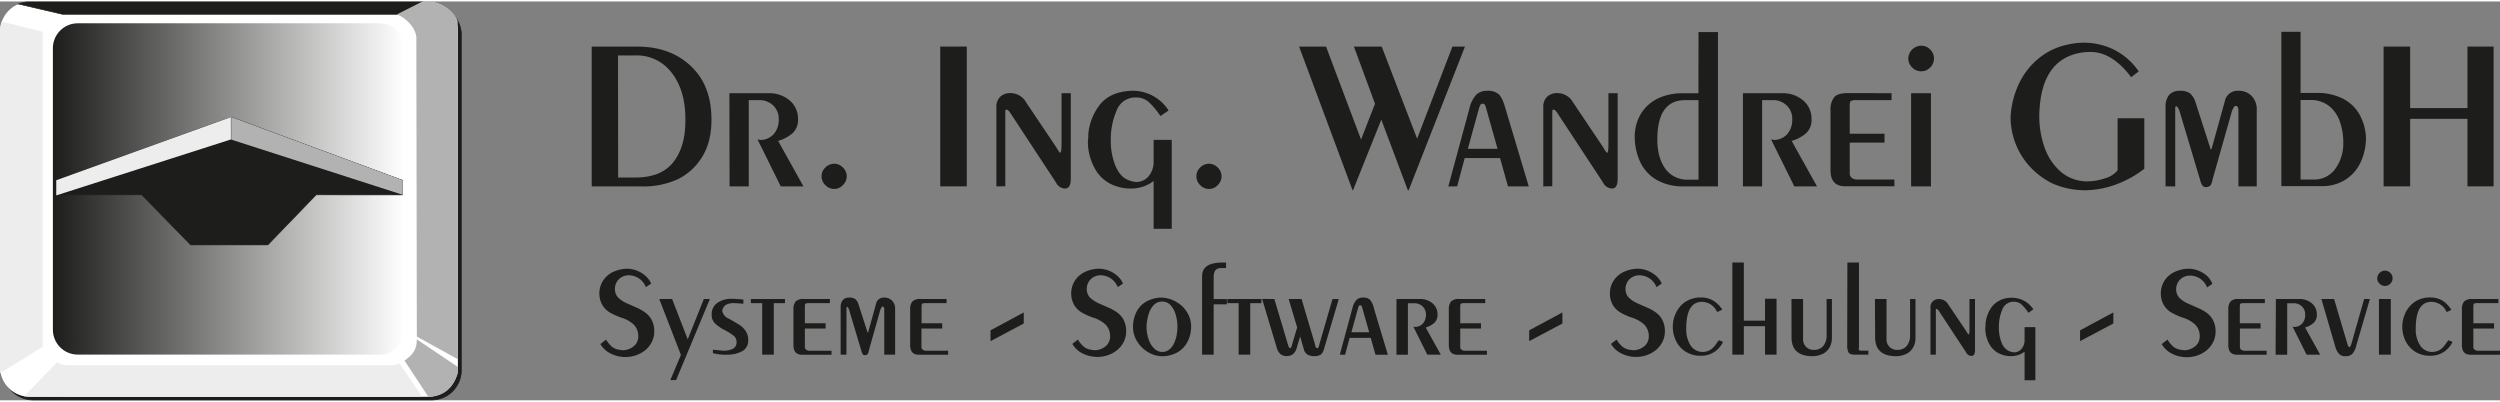
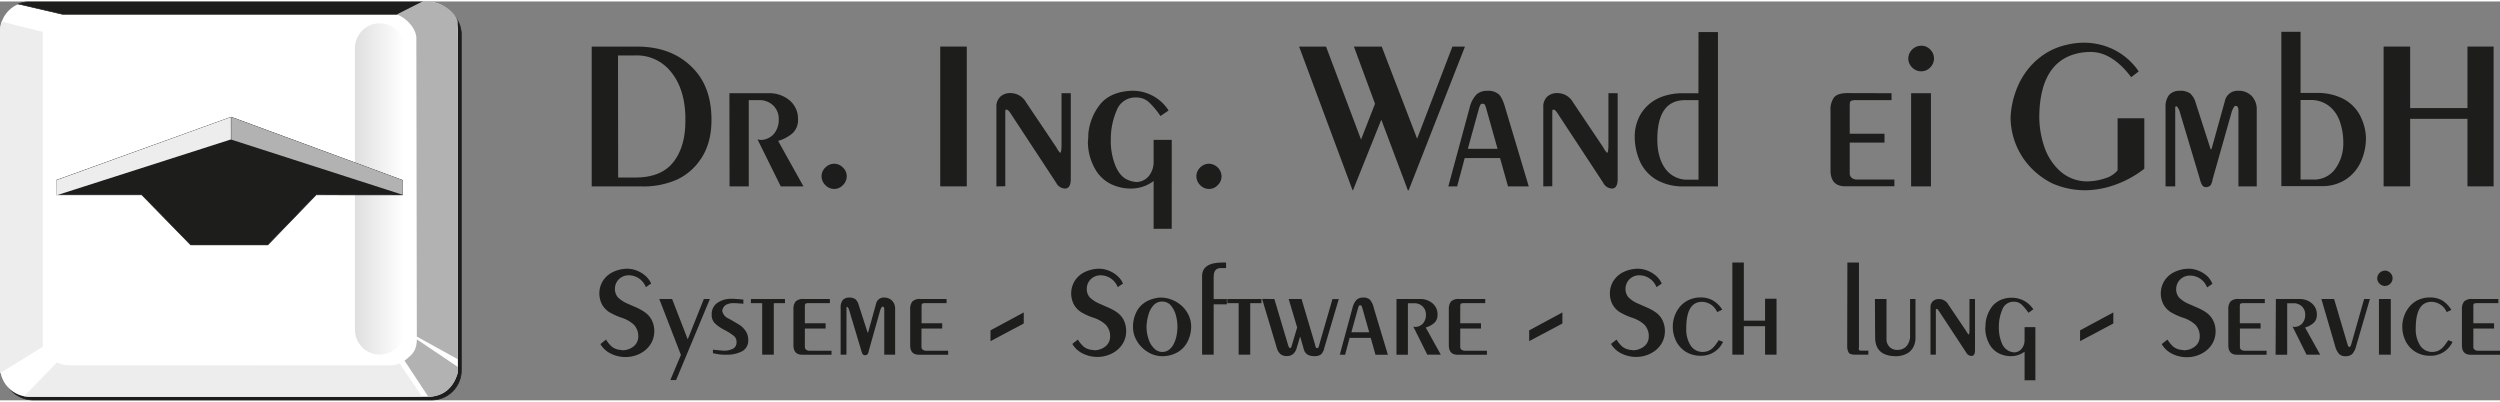
<svg xmlns="http://www.w3.org/2000/svg" id="Ebene_1" data-name="Ebene 1" viewBox="0 0 863.06 137.69" width="280" height="45">
  <rect x="0" y="0" width="863.06" height="137.69" fill="#808080" stroke="none" />
  <defs>
    <style>.cls-1,.cls-3{fill:none;}.cls-1{clip-rule:evenodd;}.cls-2,.cls-9{fill:#1d1d1b;}.cls-2,.cls-4,.cls-7,.cls-8{fill-rule:evenodd;}.cls-3{stroke:#1d1d1b;stroke-miterlimit:22.93;stroke-width:0.22px;}.cls-4{fill:#fff;}.cls-5{clip-path:url(#clip-path);}.cls-6{fill:url(#linear-gradient);}.cls-7{fill:#ededed;}.cls-8{fill:#b2b2b2;}</style>
    <clipPath id="clip-path" transform="translate(-102.73 -397.52)">
-       <path class="cls-1" d="M129.54,405.05H233.81a8.58,8.58,0,0,1,8.55,8.57v97.23a8.59,8.59,0,0,1-8.55,8.58H129.54a8.59,8.59,0,0,1-8.55-8.58V413.62a8.58,8.58,0,0,1,8.55-8.57" />
+       <path class="cls-1" d="M129.54,405.05H233.81a8.58,8.58,0,0,1,8.55,8.57v97.23a8.59,8.59,0,0,1-8.55,8.58a8.59,8.59,0,0,1-8.55-8.58V413.62a8.58,8.58,0,0,1,8.55-8.57" />
    </clipPath>
    <linearGradient id="linear-gradient" x1="79.56" y1="799.79" x2="81.08" y2="799.79" gradientTransform="translate(-6316.1 -59947.67) scale(79.62 75.04)" gradientUnits="userSpaceOnUse">
      <stop offset="0" stop-color="#1d1d1b" />
      <stop offset="1" stop-color="#fff" />
    </linearGradient>
  </defs>
  <title>logo-dwg</title>
  <path class="cls-2" d="M114.14,398.78H251.7A10.27,10.27,0,0,1,262,409V524.88A10.26,10.26,0,0,1,251.7,535.1H114.14a10.27,10.27,0,0,1-10.26-10.22V409A10.27,10.27,0,0,1,114.14,398.78Z" transform="translate(-102.73 -397.52)" />
  <path class="cls-3" d="M114.14,398.78H251.7A10.27,10.27,0,0,1,262,409V524.88A10.26,10.26,0,0,1,251.7,535.1H114.14a10.27,10.27,0,0,1-10.26-10.22V409A10.27,10.27,0,0,1,114.14,398.78Z" transform="translate(-102.73 -397.52)" />
  <path class="cls-4" d="M113,397.64H250.56a10.27,10.27,0,0,1,10.25,10.23V523.74A10.27,10.27,0,0,1,250.56,534H113a10.27,10.27,0,0,1-10.25-10.23V407.87A10.27,10.27,0,0,1,113,397.64" transform="translate(-102.73 -397.52)" />
  <path class="cls-4" d="M126.55,401.94H237.38a9.1,9.1,0,0,1,9.06,9.09V514a9.1,9.1,0,0,1-9.06,9.09H126.55a9.09,9.09,0,0,1-9-9.09V411a9.09,9.09,0,0,1,9-9.09" transform="translate(-102.73 -397.52)" />
  <g class="cls-5">
    <rect class="cls-6" x="18.26" y="7.52" width="121.37" height="114.38" />
  </g>
  <polygon class="cls-2" points="19.62 66.75 48.94 66.75 65.83 84.04 92.44 84.04 109.14 66.75 138.94 66.78 138.97 61.75 79.8 39.94 19.56 61.7 19.62 66.75" />
  <polygon class="cls-3" points="19.62 66.75 48.94 66.75 65.83 84.04 92.44 84.04 109.14 66.75 138.94 66.78 138.97 61.75 79.8 39.94 19.56 61.7 19.62 66.75" />
  <polygon class="cls-7" points="79.71 39.91 19.42 61.71 19.42 66.95 79.72 47.63 79.71 39.91" />
  <polygon class="cls-8" points="79.82 39.89 139.04 61.71 139.04 66.75 79.82 47.68 79.82 39.89" />
  <path class="cls-2" d="M109.05,398.39l15.24,3.55H239.84l8.54-4.27H112.45A9,9,0,0,0,109.05,398.39Z" transform="translate(-102.73 -397.52)" />
  <path class="cls-3" d="M109.05,398.39l15.24,3.55H239.84l8.54-4.27H112.45A9,9,0,0,0,109.05,398.39Z" transform="translate(-102.73 -397.52)" />
  <path class="cls-7" d="M103.32,404.46,117.5,408V516.71l-14.77,9.13V407.53a11.57,11.57,0,0,1,.59-3.07" transform="translate(-102.73 -397.52)" />
  <polygon class="cls-8" points="143.73 11.79 143.9 115.69 158.08 123.53 158.08 11.86 143.73 11.79" />
  <path class="cls-8" d="M246.65,514.18c-.12,3.6-1.11,4.94-4.26,7.34l8.2,12.45c5.18-.13,8.34-2.57,10.22-8.14V523.7Z" transform="translate(-102.73 -397.52)" />
  <path class="cls-8" d="M246.44,409.51c-.5-3-3.12-6-6.58-7.52l8.57-4.35c6.38-.94,11.86,3.85,12.31,6.84l.07,5Z" transform="translate(-102.73 -397.52)" />
  <path class="cls-7" d="M237.94,523.15V534l10.47-.1-7.75-11.45a8.74,8.74,0,0,1-2.72.66" transform="translate(-102.73 -397.52)" />
  <path class="cls-7" d="M125.89,523.15V534c-4.94-.07-13.57,0-14.83-.2l11.34-11.67a10.3,10.3,0,0,0,3.49,1" transform="translate(-102.73 -397.52)" />
  <polygon class="cls-7" points="23.09 125.59 135.33 125.61 135.33 136.51 23.09 136.51 23.09 125.59" />
  <path class="cls-9" d="M316.13,458.3H322q9,0,13.17-5.3t4.17-14.21c0-1.34,0-2.36-.07-3.06q-.55-8.78-5.13-14.18a15,15,0,0,0-12.06-5.4h-6ZM307,413.1h15.7q12.68,0,20,8.25,5.64,6.36,5.65,17,0,8.49-4,14a19.94,19.94,0,0,1-7.88,6.65A28.71,28.71,0,0,1,324,461.36H307Z" transform="translate(-102.73 -397.52)" />
  <path class="cls-9" d="M354.54,429.19h13.63a10.71,10.71,0,0,1,7.15,2.48,8.16,8.16,0,0,1,2.9,6.52,6.17,6.17,0,0,1-1.8,4.74,12.93,12.93,0,0,1-5.06,2.72l8.74,15.71h-7.83l-8-16.17a2.28,2.28,0,0,1,.9.14,6.18,6.18,0,0,0,4.7-2.06,7.46,7.46,0,0,0,1.7-5.08,6.34,6.34,0,0,0-1.9-4.76,6.79,6.79,0,0,0-4.95-1.85h-3.5v29.78h-6.63Z" transform="translate(-102.73 -397.52)" />
  <path class="cls-9" d="M390.73,462.24a4.18,4.18,0,0,1-3.07-1.33,4.23,4.23,0,0,1-1.31-3.06,4.15,4.15,0,0,1,1.31-3,4.23,4.23,0,0,1,3.07-1.31,4.19,4.19,0,0,1,3,1.31,4.15,4.15,0,0,1,1.31,3,4.23,4.23,0,0,1-1.31,3.06,4.13,4.13,0,0,1-3,1.33" transform="translate(-102.73 -397.52)" />
  <rect class="cls-9" x="324.59" y="15.57" width="9.16" height="48.26" />
  <path class="cls-9" d="M446.71,461.36V434a4.72,4.72,0,0,1,1.33-3.6,5,5,0,0,1,3.58-1.25A6.18,6.18,0,0,1,457,432.4L467.48,448a6.61,6.61,0,0,0,1.26,1.79c.31-.1.46-1.12.46-3.06V429.19h3.19v29.56c0,2.23-.67,3.35-2,3.35a3.52,3.52,0,0,1-3.05-2l-15.25-23.21c-.13-.21-.31-.51-.58-.88a4.39,4.39,0,0,0-.77-.92.9.9,0,0,0-.68-.22c-.18,0-.28.22-.28.67v25.77Z" transform="translate(-102.73 -397.52)" />
  <path class="cls-9" d="M506.19,435.13l-2.83,1.94a28.47,28.47,0,0,0-3.93-4.72,6.43,6.43,0,0,0-4.49-1.69,6.85,6.85,0,0,0-6.73,4.54,24.71,24.71,0,0,0-2,10,22.71,22.71,0,0,0,1.58,9c1,2.44,2.41,4.06,4.09,4.82a9.23,9.23,0,0,0,3,.82,5.52,5.52,0,0,0,4.47-2.09,7.7,7.7,0,0,0,1.64-5v-7.46h6.25V476h-6.25V459.5a12.83,12.83,0,0,1-8,2.6,15.1,15.1,0,0,1-5.14-.89,12.62,12.62,0,0,1-7-5.75,19.16,19.16,0,0,1-2.56-9.52,18.94,18.94,0,0,0,.15-2.61,19.11,19.11,0,0,1,4.28-10.54c2.35-2.71,5.83-4.19,10.47-4.44a14.73,14.73,0,0,1,12.95,6.78" transform="translate(-102.73 -397.52)" />
  <path class="cls-9" d="M520.13,462.24a4.18,4.18,0,0,1-3.08-1.33,4.26,4.26,0,0,1-1.3-3.06,4.17,4.17,0,0,1,1.3-3,4.24,4.24,0,0,1,3.08-1.31,4.46,4.46,0,0,1,4.31,4.31,4.22,4.22,0,0,1-1.3,3.06,4.1,4.1,0,0,1-3,1.33" transform="translate(-102.73 -397.52)" />
  <polygon class="cls-9" points="448.48 15.57 457.78 15.57 469.86 47.67 474.69 35.31 467.4 15.57 477 15.57 489.22 47.37 501.41 15.57 505.74 15.57 486.31 65.17 486.02 65.17 476.86 40.81 467.09 65.17 466.94 65.17 448.48 15.57" />
  <path class="cls-9" d="M619.72,448.38l-4-14.21a3.81,3.81,0,0,0-.5-1.16,1,1,0,0,0-.68-.18.76.76,0,0,0-.7.3,8.37,8.37,0,0,0-.5,1.19l-3.88,14.06Zm-17,13,7.36-27.19a10,10,0,0,1,2.38-4.57,5.32,5.32,0,0,1,3.73-1.25,5.47,5.47,0,0,1,4,1.24c.84.82,1.62,2.5,2.3,5l8,26.74h-7.16l-2.75-9.77h-12.2l-2.61,9.77Z" transform="translate(-102.73 -397.52)" />
  <path class="cls-9" d="M635.51,461.36V434a4.72,4.72,0,0,1,1.33-3.6,5,5,0,0,1,3.57-1.25,6.19,6.19,0,0,1,5.38,3.21L656.28,448a6.34,6.34,0,0,0,1.27,1.79q.45-.15.45-3.06V429.19h3.19v29.56c0,2.23-.67,3.35-2,3.35a3.5,3.5,0,0,1-3-2l-15.26-23.21c-.12-.21-.31-.51-.57-.88a4.71,4.71,0,0,0-.77-.92.91.91,0,0,0-.68-.22c-.18,0-.29.22-.29.67v25.77Z" transform="translate(-102.73 -397.52)" />
  <path class="cls-9" d="M689.1,408.09h6.71v53.27H684a18.47,18.47,0,0,1-9.28-2.2A14.12,14.12,0,0,1,669,453a21.11,21.11,0,0,1-1.92-9.21,15.38,15.38,0,0,1,1.18-5.61,13.73,13.73,0,0,1,3.23-4.7,14.73,14.73,0,0,1,5.22-3.16,20.49,20.49,0,0,1,7-1.12h5.36Zm0,23.49h-4.61q-9.62,0-9.61,13.61c0,4.31,1,7.68,2.83,10.16a9.29,9.29,0,0,0,7.83,3.69h3.56Z" transform="translate(-102.73 -397.52)" />
-   <path class="cls-9" d="M704.43,429.19h13.64a10.68,10.68,0,0,1,7.14,2.48,8.16,8.16,0,0,1,2.9,6.52,6.2,6.2,0,0,1-1.79,4.74,13,13,0,0,1-5.07,2.72L730,461.36h-7.83l-8-16.17a2.26,2.26,0,0,1,.89.14,6.18,6.18,0,0,0,4.7-2.06,7.46,7.46,0,0,0,1.7-5.08,6.34,6.34,0,0,0-1.9-4.76,6.79,6.79,0,0,0-5-1.85h-3.5v29.78h-6.63Z" transform="translate(-102.73 -397.52)" />
  <path class="cls-9" d="M755.74,429.19v2.39H743.53a4,4,0,0,0-1.77.26c-.31.16-.46.64-.46,1.45v9.9h12v3.06h-12v10.56a2,2,0,0,0,.75,1.65A3.13,3.13,0,0,0,744,459h12.72v2.32h-17c-3.36,0-5.05-1.84-5.05-5.52v-20.7a6.91,6.91,0,0,1,1.23-4.47c.82-1,2.39-1.48,4.72-1.48Z" transform="translate(-102.73 -397.52)" />
  <path class="cls-9" d="M766,421.63a4.34,4.34,0,0,1-3.14-1.32,4.24,4.24,0,0,1-1.34-3.07,4.53,4.53,0,0,1,4.48-4.45,4.18,4.18,0,0,1,3.08,1.31,4.32,4.32,0,0,1,1.31,3.14,4.24,4.24,0,0,1-1.32,3.07,4.19,4.19,0,0,1-3.07,1.32m-3.51,7.56h6.85v32.17h-6.85Z" transform="translate(-102.73 -397.52)" />
  <path class="cls-9" d="M841.07,421.66l-2.6,2q-6.59-8.71-14-8.71A19.47,19.47,0,0,0,818,416q-11,3.89-11.26,21.06a32.73,32.73,0,0,0,1.73,10.61,19.74,19.74,0,0,0,5.44,8.41,14,14,0,0,0,9.14,3.55,19.46,19.46,0,0,0,6.36-1.05,8.75,8.75,0,0,0,4.37-2.75v-18H843v17.43a35.43,35.43,0,0,1-9.75,5.42,31.54,31.54,0,0,1-10,2,28.05,28.05,0,0,1-12-2.35,26.26,26.26,0,0,1-9.13-7.43,25.32,25.32,0,0,1-5.29-15.41,30.34,30.34,0,0,1,2.67-11.1,25.13,25.13,0,0,1,6.65-8.9,23.12,23.12,0,0,1,10-5,26.08,26.08,0,0,1,6-.74,23.52,23.52,0,0,1,10.29,2.37,22.7,22.7,0,0,1,8.62,7.53" transform="translate(-102.73 -397.52)" />
  <path class="cls-9" d="M853.67,461.36h-3.34V434.17a6.64,6.64,0,0,1,1.17-4.31,4.66,4.66,0,0,1,3.58-1.51,5.94,5.94,0,0,1,3.75.93,6.83,6.83,0,0,1,1.91,3.25l5.15,16h.3l4.61-16.59a4.47,4.47,0,0,1,4.69-3.59,6.12,6.12,0,0,1,4.58,1.81,6.58,6.58,0,0,1,1.74,4.76v26.44h-6.32V435.28c0-1.13-.29-1.7-.89-1.7-.3,0-.45,0-.45.13a5.48,5.48,0,0,0-1,2L866.55,459a4.7,4.7,0,0,1-.71,2,2.13,2.13,0,0,1-1.44.61,1.54,1.54,0,0,1-1.37-.59,6.78,6.78,0,0,1-.8-2l-7.15-23.9c-.43-.94-.77-1.43-1.06-1.43s-.35.25-.35.75Z" transform="translate(-102.73 -397.52)" />
  <path class="cls-9" d="M896.94,459h4.41a9,9,0,0,0,7.44-3.51,14.91,14.91,0,0,0,2.9-9.28,21.78,21.78,0,0,0-1.13-7.07,11.68,11.68,0,0,0-3.7-5.47,10.18,10.18,0,0,0-6.72-2.13h-3.2Zm-6.63-51h6.63v21.1h5.73a19.24,19.24,0,0,1,8.58,1.82,13.68,13.68,0,0,1,5.83,5.26,17.76,17.76,0,0,1,2.43,8.33,19.74,19.74,0,0,1-1.78,8.41,14.34,14.34,0,0,1-5.24,6.08,14.78,14.78,0,0,1-8.25,2.27H890.31Z" transform="translate(-102.73 -397.52)" />
  <polygon class="cls-9" points="822.88 15.57 832.04 15.57 832.04 36.8 851.83 36.8 851.83 15.57 860.85 15.57 860.85 63.83 851.83 63.83 851.83 40.52 832.04 40.52 832.04 63.83 822.88 63.83 822.88 15.57" />
  <path class="cls-9" d="M310,515.8l1.95-1.56a10.25,10.25,0,0,0,2.08,2.51,5.44,5.44,0,0,0,2.37,1c.23,0,.47.08.71.1a4.3,4.3,0,0,1,.57.08,6.11,6.11,0,0,0,3.72-1.29,4.23,4.23,0,0,0,1.67-3.24,5.7,5.7,0,0,0-1.54-4.32,11.3,11.3,0,0,0-4.43-2.45,23.86,23.86,0,0,1-3.85-1.75,7.47,7.47,0,0,1-2.59-2.59,8.24,8.24,0,0,1,.41-8.62,8.43,8.43,0,0,1,3.58-2.89,11.7,11.7,0,0,1,4.85-1,9.43,9.43,0,0,1,3.3.74,9.57,9.57,0,0,1,2.84,1.79,7.53,7.53,0,0,1,1.88,2.59l-1.83,1.24a6.32,6.32,0,0,0-5.82-4.09,4.79,4.79,0,0,0-3.35,1.23,4.66,4.66,0,0,0-1.5,3.35,4.36,4.36,0,0,0,1,3,10.76,10.76,0,0,0,3.34,2.2c1.16.5,2.28,1,3.35,1.47A15.67,15.67,0,0,1,325.6,505a7.25,7.25,0,0,1,2.15,2.56,8.45,8.45,0,0,1,.85,4,8.24,8.24,0,0,1-.87,3.56,8.71,8.71,0,0,1-2.25,2.79,10.26,10.26,0,0,1-3.16,1.75,10.91,10.91,0,0,1-3.64.61,11.35,11.35,0,0,1-5-1.14A8.46,8.46,0,0,1,310,515.8" transform="translate(-102.73 -397.52)" />
  <polygon class="cls-9" points="227.6 102.72 232.03 102.72 237.42 116.64 242.98 102.72 245.07 102.72 233.41 130.69 231.42 130.69 235.07 122.02 227.6 102.72" />
  <path class="cls-9" d="M359.36,500.51v1.37c-1.39-.14-2.48-.21-3.29-.21a5.31,5.31,0,0,0-2.72.58,2.94,2.94,0,0,0-1.29,2.08,3.67,3.67,0,0,0,2.32,2.71c1.77,1,3,1.73,3.72,2.18a7.6,7.6,0,0,1,2,2,5.37,5.37,0,0,1,.94,3.21,4.13,4.13,0,0,1-2.21,3.9,11.05,11.05,0,0,1-5.17,1.13,17.21,17.21,0,0,1-4.81-.53v-1.2c.72.08,1.93.2,3.65.35a6.75,6.75,0,0,0,3.45-.78A2.45,2.45,0,0,0,357,515.1a2.64,2.64,0,0,0-1-2.19,21.18,21.18,0,0,0-3.18-2,13.58,13.58,0,0,1-3.28-2.28,4,4,0,0,1-1.11-3,4.65,4.65,0,0,1,2-4.09,8.36,8.36,0,0,1,4.82-1.38c.34,0,.76,0,1.27.05l1.33.08,1.5.14" transform="translate(-102.73 -397.52)" />
  <polygon class="cls-9" points="259.22 102.72 270.99 102.72 270.99 104.15 267.13 104.15 267.13 121.93 263.13 121.93 263.13 104.15 259.22 104.15 259.22 102.72" />
  <path class="cls-9" d="M389.22,500.24v1.43h-7.3a2.53,2.53,0,0,0-1.06.15q-.27.15-.27.87v5.92h7.16v1.82h-7.16v6.31a1.15,1.15,0,0,0,.45,1,1.83,1.83,0,0,0,1.15.35h7.6v1.38H379.65q-3,0-3-3.29V503.8a4.12,4.12,0,0,1,.73-2.68,3.6,3.6,0,0,1,2.82-.88Z" transform="translate(-102.73 -397.52)" />
  <path class="cls-9" d="M394.94,519.45h-2V503.22a4,4,0,0,1,.7-2.58,2.83,2.83,0,0,1,2.14-.9,3.58,3.58,0,0,1,2.25.56,4,4,0,0,1,1.13,1.94l3.08,9.55h.18l2.75-9.91a2.67,2.67,0,0,1,2.8-2.14,3.68,3.68,0,0,1,2.73,1.08,3.91,3.91,0,0,1,1.05,2.84v15.79H408V503.88c0-.67-.17-1-.53-1-.18,0-.27,0-.27.08a3.6,3.6,0,0,0-.62,1.21l-3.92,13.92a2.71,2.71,0,0,1-.42,1.19,1.23,1.23,0,0,1-.86.36.93.93,0,0,1-.82-.35,4.29,4.29,0,0,1-.48-1.2l-4.27-14.27c-.25-.57-.46-.86-.63-.86s-.22.15-.22.45Z" transform="translate(-102.73 -397.52)" />
  <path class="cls-9" d="M429.51,500.24v1.43h-7.3a2.57,2.57,0,0,0-1.06.15q-.27.15-.27.87v5.92H428v1.82h-7.16v6.31a1.15,1.15,0,0,0,.45,1,1.86,1.86,0,0,0,1.16.35h7.6v1.38H419.94q-3,0-3-3.29V503.8a4.12,4.12,0,0,1,.74-2.68,3.58,3.58,0,0,1,2.81-.88Z" transform="translate(-102.73 -397.52)" />
  <polygon class="cls-9" points="341.95 113.53 353.42 107.35 353.42 111.17 341.95 117.26 341.95 113.53" />
  <path class="cls-9" d="M472.84,515.8l2-1.56a10,10,0,0,0,2.09,2.51,5.35,5.35,0,0,0,2.36,1c.24,0,.47.08.71.1a4.5,4.5,0,0,1,.58.08,6.16,6.16,0,0,0,3.72-1.29,4.25,4.25,0,0,0,1.66-3.24,5.7,5.7,0,0,0-1.54-4.32,11.33,11.33,0,0,0-4.42-2.45,23.6,23.6,0,0,1-3.86-1.75,7.55,7.55,0,0,1-2.59-2.59,8.24,8.24,0,0,1,.41-8.62,8.43,8.43,0,0,1,3.58-2.89,11.71,11.71,0,0,1,4.86-1,9.53,9.53,0,0,1,3.3.74,9.65,9.65,0,0,1,2.83,1.79,7.4,7.4,0,0,1,1.88,2.59l-1.82,1.24a6.35,6.35,0,0,0-5.83-4.09,4.79,4.79,0,0,0-3.35,1.23,4.7,4.7,0,0,0-1.5,3.35,4.36,4.36,0,0,0,1,3,10.83,10.83,0,0,0,3.35,2.2l3.35,1.47a15.91,15.91,0,0,1,2.9,1.66,7.38,7.38,0,0,1,2.16,2.56,8.58,8.58,0,0,1,.84,4,8.1,8.1,0,0,1-.87,3.56,8.58,8.58,0,0,1-2.25,2.79,10.26,10.26,0,0,1-3.16,1.75,10.89,10.89,0,0,1-3.63.61,11.36,11.36,0,0,1-5-1.14,8.46,8.46,0,0,1-3.66-3.31" transform="translate(-102.73 -397.52)" />
  <path class="cls-9" d="M503.92,501.12a3.85,3.85,0,0,0-3,1.33,7.84,7.84,0,0,0-1.71,3.2,17.46,17.46,0,0,0-.66,3.7,13.28,13.28,0,0,0,.72,4.81,7.55,7.55,0,0,0,1.87,3.1,3.92,3.92,0,0,0,2.79,1.26,3.76,3.76,0,0,0,2.48-.86,5.8,5.8,0,0,0,1.65-2.19,11.14,11.14,0,0,0,.89-2.85,16.07,16.07,0,0,0,.26-2.82,15,15,0,0,0-.5-3.8,8.62,8.62,0,0,0-1.7-3.44,3.81,3.81,0,0,0-3.08-1.44m-10.05,8.95a11.24,11.24,0,0,1,1.28-5.57,8.51,8.51,0,0,1,3.4-3.43,11.42,11.42,0,0,1,4.71-1.33,10.76,10.76,0,0,1,4.1.78,11.46,11.46,0,0,1,3.39,2.13,10.32,10.32,0,0,1,2.28,3.09,9.16,9.16,0,0,1,.9,3.62,11.61,11.61,0,0,1-1.38,5.87,8.81,8.81,0,0,1-3.66,3.58,10.71,10.71,0,0,1-5,1.17,9.49,9.49,0,0,1-4.92-1.45,10.86,10.86,0,0,1-3.69-3.69A9.4,9.4,0,0,1,493.87,510.07Z" transform="translate(-102.73 -397.52)" />
  <path class="cls-9" d="M526,487.64v1.91h-1.82c-1.64,0-2.46,1-2.46,3v7.7h4.55v1.83h-4.55v17.38h-4V492.36c0-3.14,2.33-4.72,7-4.72Z" transform="translate(-102.73 -397.52)" />
  <polygon class="cls-9" points="423.7 102.72 435.48 102.72 435.48 104.15 431.61 104.15 431.61 121.93 427.61 121.93 427.61 104.15 423.7 104.15 423.7 102.72" />
  <path class="cls-9" d="M542.67,500.24l4.67,15.65c.23.86.49,1.29.8,1.29s.42-.43.67-1.29l1.73-5.82-2.93-9.83h4.45L556.73,516c.13.8.35,1.19.63,1.19a.51.51,0,0,0,.48-.2,3.88,3.88,0,0,0,.36-1.09l4.53-15.65h2.18l-5.07,17.12a3.93,3.93,0,0,1-1.08,2,3.73,3.73,0,0,1-2.21.59,5.1,5.1,0,0,1-2.32-.46,3.13,3.13,0,0,1-1.42-2l-1.2-4.18h-.09l-1.11,3.73a4.38,4.38,0,0,1-1.25,2.16,3.38,3.38,0,0,1-2.3.73,3.3,3.3,0,0,1-2.17-.76,4.83,4.83,0,0,1-1.25-2.3l-5-16.68Z" transform="translate(-102.73 -397.52)" />
  <path class="cls-9" d="M575.41,511.71,573,503.22a2.36,2.36,0,0,0-.3-.69.56.56,0,0,0-.41-.12.46.46,0,0,0-.41.18,3.48,3.48,0,0,0-.3.72l-2.32,8.4Zm-10.15,7.74,4.4-16.23a6,6,0,0,1,1.42-2.73,3.14,3.14,0,0,1,2.22-.75,3.24,3.24,0,0,1,2.37.74,6.75,6.75,0,0,1,1.37,3l4.82,16h-4.28l-1.64-5.83h-7.29l-1.56,5.83Z" transform="translate(-102.73 -397.52)" />
  <path class="cls-9" d="M584.83,500.24H593a6.37,6.37,0,0,1,4.27,1.49,4.87,4.87,0,0,1,1.73,3.89,3.7,3.7,0,0,1-1.08,2.83,7.56,7.56,0,0,1-3,1.62l5.21,9.38h-4.67l-4.8-9.65a1.36,1.36,0,0,1,.53.08,3.7,3.7,0,0,0,2.81-1.23,4.48,4.48,0,0,0,1-3,3.81,3.81,0,0,0-1.14-2.85,4.07,4.07,0,0,0-3-1.1h-2.09v17.78h-3.95Z" transform="translate(-102.73 -397.52)" />
  <path class="cls-9" d="M615.47,500.24v1.43h-7.29a2.5,2.5,0,0,0-1.06.15c-.19.1-.28.39-.28.87v5.92H614v1.82h-7.16v6.31a1.15,1.15,0,0,0,.45,1,1.86,1.86,0,0,0,1.16.35h7.6v1.38H605.9q-3,0-3-3.29V503.8a4.12,4.12,0,0,1,.74-2.68,3.58,3.58,0,0,1,2.81-.88Z" transform="translate(-102.73 -397.52)" />
  <polygon class="cls-9" points="527.91 113.53 539.38 107.35 539.38 111.17 527.91 117.26 527.91 113.53" />
  <path class="cls-9" d="M658.8,515.8l2-1.56a10.26,10.26,0,0,0,2.09,2.51,5.34,5.34,0,0,0,2.37,1,7.14,7.14,0,0,0,.71.1,4.37,4.37,0,0,1,.56.08,6.11,6.11,0,0,0,3.72-1.29,4.2,4.2,0,0,0,1.67-3.24,5.7,5.7,0,0,0-1.54-4.32,11.33,11.33,0,0,0-4.42-2.45,23.6,23.6,0,0,1-3.86-1.75,7.55,7.55,0,0,1-2.59-2.59,8,8,0,0,1-1-4.19,7.88,7.88,0,0,1,1.44-4.43,8.43,8.43,0,0,1,3.58-2.89,11.71,11.71,0,0,1,4.86-1,9.42,9.42,0,0,1,3.29.74,9.57,9.57,0,0,1,2.84,1.79,7.4,7.4,0,0,1,1.88,2.59l-1.82,1.24a6.35,6.35,0,0,0-5.83-4.09,4.81,4.81,0,0,0-3.35,1.23,4.7,4.7,0,0,0-1.5,3.35,4.32,4.32,0,0,0,1,3,10.52,10.52,0,0,0,3.34,2.2l3.35,1.47a15.91,15.91,0,0,1,2.9,1.66,7.25,7.25,0,0,1,2.15,2.56,8.45,8.45,0,0,1,.85,4,8.1,8.1,0,0,1-.87,3.56,8.71,8.71,0,0,1-2.25,2.79,10.26,10.26,0,0,1-3.16,1.75,10.89,10.89,0,0,1-3.63.61,11.29,11.29,0,0,1-5-1.14,8.43,8.43,0,0,1-3.67-3.31" transform="translate(-102.73 -397.52)" />
  <path class="cls-9" d="M695.53,504.76a5.79,5.79,0,0,0-5.47-3.55c-3.47.15-5.2,3.21-5.2,9.21a10.32,10.32,0,0,0,1.6,6,4.94,4.94,0,0,0,4.14,2.09,5.15,5.15,0,0,0,2-.42,5,5,0,0,0,1.46-1,8.38,8.38,0,0,0,1.1-1.31c.35-.49.66-.93.93-1.33l1.48.58a8.3,8.3,0,0,1-7.74,4.8,9.6,9.6,0,0,1-5-1.31,9.09,9.09,0,0,1-3.41-3.65,11.24,11.24,0,0,1-1.2-5.22,10.89,10.89,0,0,1,2.25-6.5,8.88,8.88,0,0,1,3-2.45,9.51,9.51,0,0,1,4.27-1,8.46,8.46,0,0,1,4.27,1,9.87,9.87,0,0,1,3.3,3.2Z" transform="translate(-102.73 -397.52)" />
  <polygon class="cls-9" points="598.05 90.12 602.01 90.12 602.01 110.19 609.34 110.19 609.34 102.62 613.3 102.62 613.3 121.93 609.34 121.93 609.34 112.1 602.01 112.1 602.01 121.93 598.05 121.93 598.05 90.12" />
-   <path class="cls-9" d="M721.19,500.24h4v13.83a3.58,3.58,0,0,0,3.74,3.73,4.11,4.11,0,0,0,3.2-1.31,5.62,5.62,0,0,0,1.19-3.89V500.24h1.83v13.38a6.73,6.73,0,0,1-.84,3.39,5.44,5.44,0,0,1-2.43,2.21,8.3,8.3,0,0,1-3.67.76q-7-.13-7-6.53Z" transform="translate(-102.73 -397.52)" />
  <path class="cls-9" d="M740.49,487.64h4v29.28a1.32,1.32,0,0,1-.08.43c0,.35.13.56.26.63a3.5,3.5,0,0,0,1.06.09h2v1.38h-4.63c-1.18,0-1.92-.27-2.22-.8a4.83,4.83,0,0,1-.45-2.31Z" transform="translate(-102.73 -397.52)" />
  <path class="cls-9" d="M750,500.24h4v13.83a3.57,3.57,0,0,0,3.73,3.73,4.08,4.08,0,0,0,3.2-1.31,5.58,5.58,0,0,0,1.2-3.89V500.24H764v13.38a6.63,6.63,0,0,1-.84,3.39,5.39,5.39,0,0,1-2.41,2.21,8.37,8.37,0,0,1-3.68.76q-7-.13-7-6.53Z" transform="translate(-102.73 -397.52)" />
  <path class="cls-9" d="M769.18,519.45V503.13A2.81,2.81,0,0,1,770,501a3,3,0,0,1,2.13-.75,3.7,3.7,0,0,1,3.22,1.92l6.26,9.29a3.81,3.81,0,0,0,.76,1.06c.18-.06.27-.66.27-1.83V500.24h1.91v17.65c0,1.34-.41,2-1.21,2a2.09,2.09,0,0,1-1.82-1.16l-9.11-13.86c-.07-.13-.19-.31-.34-.53a2.92,2.92,0,0,0-.46-.54.51.51,0,0,0-.41-.14c-.11,0-.17.14-.17.4v15.39Z" transform="translate(-102.73 -397.52)" />
  <path class="cls-9" d="M804.7,503.79,803,505a17.08,17.08,0,0,0-2.34-2.82,3.85,3.85,0,0,0-2.69-1,4.09,4.09,0,0,0-4,2.71,14.9,14.9,0,0,0-1.18,6,13.59,13.59,0,0,0,.94,5.39,5.2,5.2,0,0,0,2.44,2.88,5.7,5.7,0,0,0,1.82.49,3.32,3.32,0,0,0,2.67-1.25,4.65,4.65,0,0,0,1-3v-4.45h3.73v18.33h-3.73v-9.87a7.63,7.63,0,0,1-4.76,1.55,8.81,8.81,0,0,1-3.07-.53,7.57,7.57,0,0,1-4.21-3.43,11.42,11.42,0,0,1-1.52-5.69,12.82,12.82,0,0,0,.09-1.55,11.42,11.42,0,0,1,2.55-6.3,8.48,8.48,0,0,1,6.25-2.65,8.79,8.79,0,0,1,7.74,4.05" transform="translate(-102.73 -397.52)" />
  <polygon class="cls-9" points="718.09 113.53 729.57 107.35 729.57 111.17 718.09 117.26 718.09 113.53" />
  <path class="cls-9" d="M849,515.8l2-1.56a10,10,0,0,0,2.09,2.51,5.35,5.35,0,0,0,2.36,1c.23,0,.47.08.72.1a4.11,4.11,0,0,1,.56.08,6.11,6.11,0,0,0,3.72-1.29,4.23,4.23,0,0,0,1.67-3.24,5.7,5.7,0,0,0-1.54-4.32,11.3,11.3,0,0,0-4.43-2.45,23.86,23.86,0,0,1-3.85-1.75,7.55,7.55,0,0,1-2.59-2.59,8.24,8.24,0,0,1,.41-8.62,8.43,8.43,0,0,1,3.58-2.89,11.68,11.68,0,0,1,4.86-1,9.53,9.53,0,0,1,3.3.74,9.65,9.65,0,0,1,2.83,1.79A7.53,7.53,0,0,1,866.5,495l-1.83,1.24a6.32,6.32,0,0,0-5.82-4.09,4.79,4.79,0,0,0-3.35,1.23,4.7,4.7,0,0,0-1.5,3.35,4.36,4.36,0,0,0,1,3,10.58,10.58,0,0,0,3.35,2.2c1.15.5,2.28,1,3.34,1.47a15.67,15.67,0,0,1,2.91,1.66,7.25,7.25,0,0,1,2.15,2.56,8.33,8.33,0,0,1,.85,4,8.24,8.24,0,0,1-.87,3.56,8.58,8.58,0,0,1-2.25,2.79,10.26,10.26,0,0,1-3.16,1.75,10.89,10.89,0,0,1-3.63.61,11.36,11.36,0,0,1-5-1.14A8.54,8.54,0,0,1,849,515.8" transform="translate(-102.73 -397.52)" />
  <path class="cls-9" d="M884.6,500.24v1.43h-7.29a2.5,2.5,0,0,0-1.06.15c-.19.1-.28.39-.28.87v5.92h7.17v1.82H876v6.31a1.15,1.15,0,0,0,.45,1,1.84,1.84,0,0,0,1.16.35h7.6v1.38H875q-3,0-3-3.29V503.8a4.12,4.12,0,0,1,.74-2.68,3.58,3.58,0,0,1,2.81-.88Z" transform="translate(-102.73 -397.52)" />
  <path class="cls-9" d="M888.42,500.24h8.14a6.35,6.35,0,0,1,4.27,1.49,4.87,4.87,0,0,1,1.73,3.89,3.73,3.73,0,0,1-1.07,2.83,7.61,7.61,0,0,1-3,1.62l5.22,9.38H899l-4.8-9.65a1.5,1.5,0,0,1,.54.08,3.68,3.68,0,0,0,2.8-1.23,4.42,4.42,0,0,0,1-3,3.8,3.8,0,0,0-1.12-2.85,4.1,4.1,0,0,0-3-1.1h-2.1v17.78h-4Z" transform="translate(-102.73 -397.52)" />
  <path class="cls-9" d="M904.13,500.24h4.39l4.63,15.65c.15.56.36.87.61.93s.46-.31.68-.93l4.44-15.65h2l-4.71,16.1a6.51,6.51,0,0,1-1.4,2.89,3.26,3.26,0,0,1-2.33.75,2.92,2.92,0,0,1-2.18-.76,6.55,6.55,0,0,1-1.38-2.7Z" transform="translate(-102.73 -397.52)" />
  <path class="cls-9" d="M926.08,495.73a2.57,2.57,0,0,1-1.87-.8,2.5,2.5,0,0,1-.8-1.82,2.73,2.73,0,0,1,2.67-2.67,2.53,2.53,0,0,1,1.85.79,2.58,2.58,0,0,1,.78,1.88,2.55,2.55,0,0,1-.79,1.82,2.51,2.51,0,0,1-1.84.8M924,500.24h4.09v19.21H924Z" transform="translate(-102.73 -397.52)" />
  <path class="cls-9" d="M947.38,504.76a5.8,5.8,0,0,0-5.48-3.55c-3.47.15-5.2,3.21-5.2,9.21a10.32,10.32,0,0,0,1.61,6,4.91,4.91,0,0,0,4.14,2.09,5.23,5.23,0,0,0,2-.42,5,5,0,0,0,1.46-1,9.63,9.63,0,0,0,1.1-1.31c.35-.49.65-.93.93-1.33l1.47.58a8.29,8.29,0,0,1-7.74,4.8,9.59,9.59,0,0,1-5-1.31,9.09,9.09,0,0,1-3.41-3.65,11.24,11.24,0,0,1-1.2-5.22,10.61,10.61,0,0,1,.56-3.32,10.38,10.38,0,0,1,1.69-3.18,8.85,8.85,0,0,1,2.94-2.45,9.54,9.54,0,0,1,4.27-1,8.53,8.53,0,0,1,4.28,1A9.94,9.94,0,0,1,949,504Z" transform="translate(-102.73 -397.52)" />
  <path class="cls-9" d="M965.21,500.24v1.43h-7.29a2.5,2.5,0,0,0-1.06.15q-.27.15-.27.87v5.92h7.15v1.82h-7.15v6.31a1.13,1.13,0,0,0,.45,1,1.82,1.82,0,0,0,1.16.35h7.59v1.38H955.64q-3,0-3-3.29V503.8a4.12,4.12,0,0,1,.74-2.68,3.6,3.6,0,0,1,2.82-.88Z" transform="translate(-102.73 -397.52)" />
</svg>